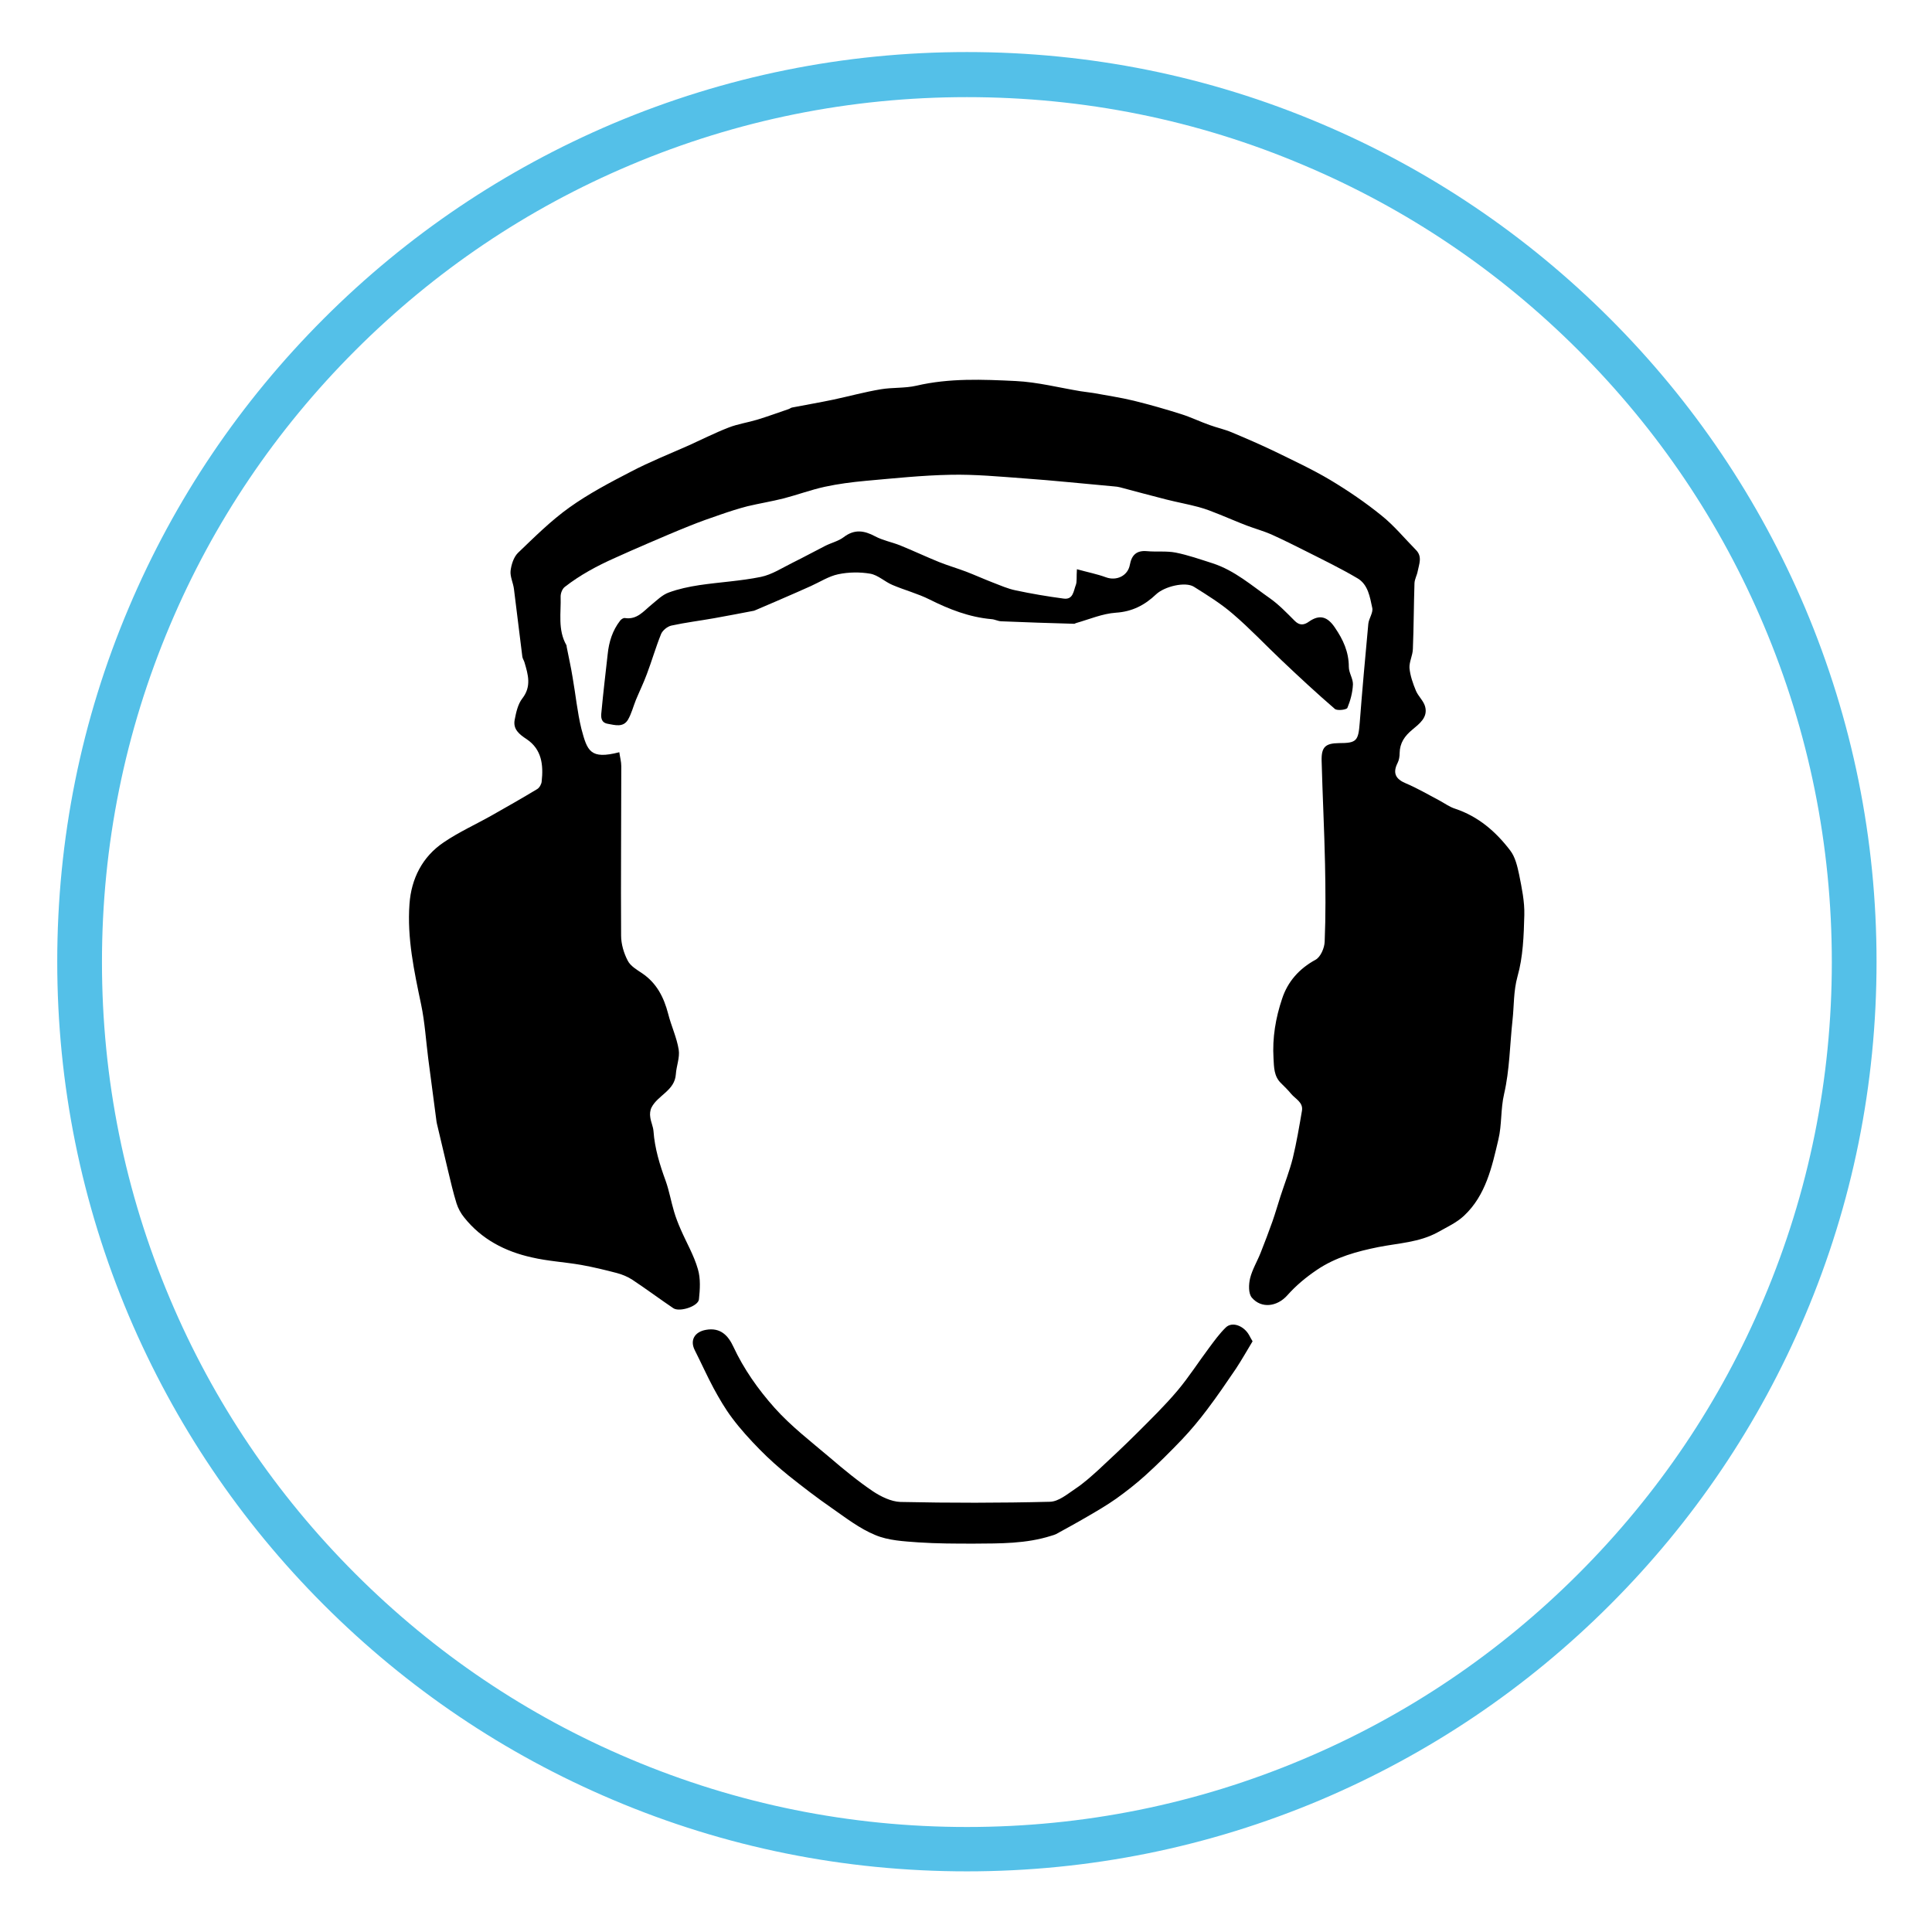
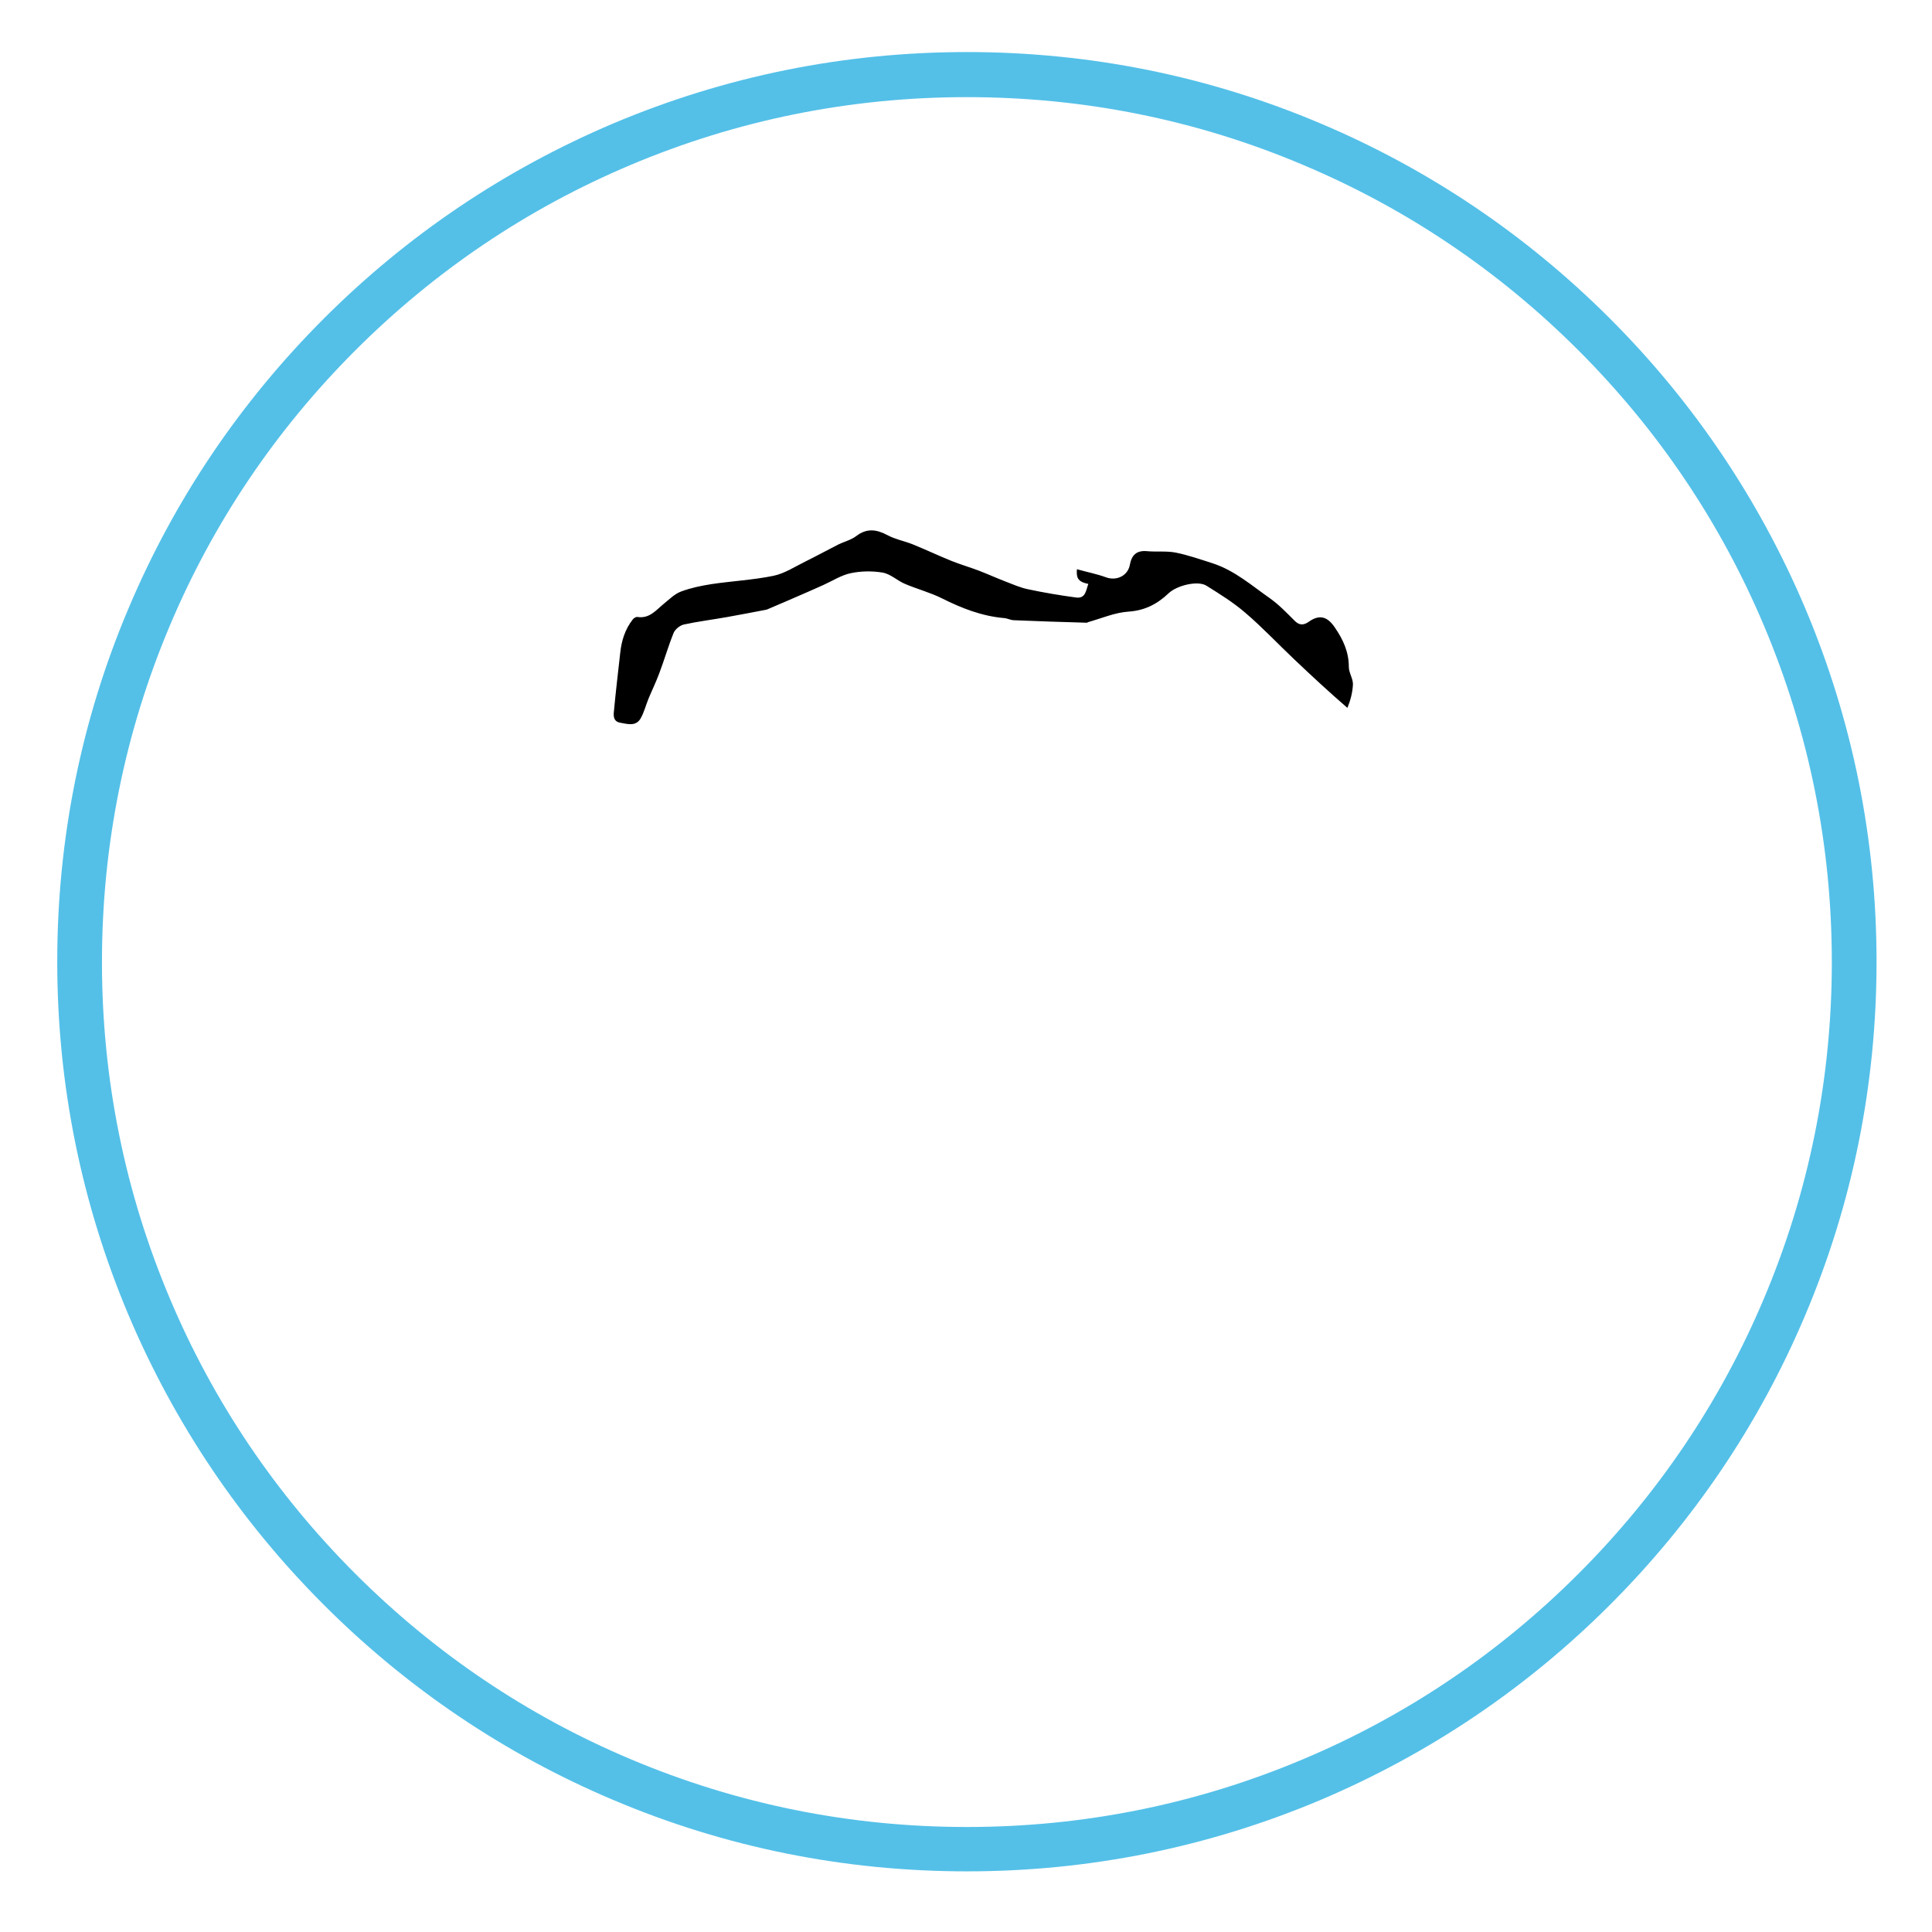
<svg xmlns="http://www.w3.org/2000/svg" version="1.1" x="0px" y="0px" viewBox="0 0 1080 1080" style="enable-background:new 0 0 1080 1080;" xml:space="preserve">
  <style type="text/css">
	.st0{fill:#54C0E8;}
	.st1{fill:none;stroke:#54C0E8;stroke-width:25;stroke-miterlimit:10;}
</style>
  <g id="Icon">
    <g id="rlf2iv.tif">
      <g>
-         <path d="M346.2,420.5c0.4,2.9,1.1,5.3,1.1,7.8c0,31.6-0.3,63.2-0.1,94.7c0,4.7,1.5,9.8,3.7,14c1.5,3,5.1,5.1,8.1,7.1     c8.1,5.5,12.1,13.4,14.5,22.6c1.7,6.8,4.8,13.2,5.9,20.1c0.7,4.4-1.3,9.1-1.6,13.7c-0.6,9.2-10.1,11.7-13.6,18.6     c-0.8,1.6-1,3.7-0.7,5.4c0.3,2.6,1.6,5.2,1.8,7.8c0.7,9.7,3.5,18.8,6.8,27.8c2,5.6,3,11.5,4.7,17.2c1,3.4,2.3,6.7,3.7,9.9     c3.2,7.4,7.4,14.5,9.6,22.2c1.6,5.3,1.2,11.4,0.6,17c-0.5,3.9-10.9,7.2-14.3,4.9c-7.7-5.2-15.2-10.8-22.9-15.9     c-2.6-1.7-5.7-3-8.8-3.8c-6.5-1.7-13.1-3.3-19.8-4.5c-9.2-1.6-18.6-2.1-27.6-4.2c-14.9-3.3-28.1-10.1-37.8-22.3     c-1.9-2.3-3.4-5.1-4.3-7.9c-1.9-6.1-3.3-12.3-4.8-18.5c-2.1-8.7-4.1-17.5-6.2-26.2c-0.1-0.4-0.1-0.7-0.2-1.1     c-1.5-11.7-3.1-23.3-4.6-35c-1.3-10.1-1.9-20.4-4-30.4c-3.9-18.6-7.9-37.1-6.5-56.2c1-14.1,7.2-26.4,19.1-34.4     c8.5-5.8,18.1-10.1,27.1-15.2c8.5-4.8,16.9-9.6,25.2-14.6c1.3-0.8,2.4-2.8,2.5-4.3c1-9.1,0.1-17.9-8.4-23.6     c-4.1-2.7-7.7-5.5-6.7-10.8c0.8-4.2,1.8-8.8,4.3-12c5.2-6.7,3.2-13.3,1.2-20.1c-0.3-1.1-1-2-1.2-3.1c-1.6-12.6-3.1-25.2-4.7-37.9     c-0.4-3.4-2.2-6.9-1.9-10.1c0.4-3.5,1.7-7.7,4.1-10.1c9.3-8.9,18.5-18.1,28.9-25.5c10.8-7.7,22.6-13.9,34.4-20     c10.5-5.5,21.6-9.9,32.4-14.7c7.3-3.3,14.6-7,22.1-9.9c5.1-2,10.7-2.8,16-4.4c5.9-1.8,11.6-3.9,17.5-5.9c0.7-0.2,1.3-0.8,2-0.9     c7.7-1.5,15.4-2.8,23-4.4c8.9-1.9,17.6-4.3,26.6-5.8c6.5-1.1,13.4-0.5,19.9-2c18.4-4.3,37.1-3.5,55.6-2.6     c12.1,0.6,24.1,3.7,36.2,5.7c2.4,0.4,4.8,0.6,7.2,1c7.5,1.4,15.1,2.5,22.5,4.3c8.9,2.2,17.7,4.7,26.5,7.5     c5.4,1.7,10.5,4.2,15.9,6.1c4.1,1.5,8.4,2.4,12.4,4.1c8.1,3.4,16.2,6.9,24.1,10.7c10.4,5.1,21,10,30.9,15.9     c10,6,19.7,12.6,28.7,19.9c7,5.6,12.8,12.7,19.2,19.2c3.7,3.7,1.8,7.8,1,11.9c-0.4,2.3-1.7,4.4-1.8,6.7     c-0.4,12.3-0.4,24.5-0.9,36.8c-0.1,3.6-2.1,7.2-1.9,10.6c0.4,4.3,1.9,8.6,3.6,12.7c1.3,3.1,4.2,5.6,5.1,8.7c1.8,6.2-3.2,9.8-7,13     c-4.4,3.6-7.1,7.5-7.2,13.2c0,1.8-0.3,3.8-1.1,5.4c-2.9,5.7-1.2,9.1,4.6,11.5c6.4,2.7,12.5,6.3,18.6,9.5c3,1.6,5.8,3.7,9,4.7     c12.9,4.3,22.7,12.8,30.7,23.3c2.8,3.6,4,8.8,5,13.5c1.5,7.5,3.1,15.1,2.9,22.6c-0.3,11.5-0.7,23.4-3.8,34.3     c-2.3,8.3-1.9,16.4-2.8,24.5c-1.5,13.8-1.6,27.8-4.7,41.2c-2,8.6-1.2,17.2-3.2,25.5c-3.6,15.3-7,31.1-19.1,42.5     c-4.2,4-9.8,6.5-14.9,9.4c-10.3,5.6-21.8,6-33,8.2c-11.9,2.4-23.9,5.6-34.5,12.8c-6.2,4.2-11.6,8.7-16.5,14.2     c-5.7,6.4-14.5,7.5-19.8,1.3c-2-2.3-1.8-7.4-1-10.8c1.2-4.9,4-9.5,5.9-14.3c2.3-5.8,4.5-11.6,6.6-17.5c1.6-4.6,3-9.4,4.5-14.1     c2.3-7.1,5.1-14.2,6.9-21.4c2.1-8.7,3.6-17.6,5.1-26.4c0.8-4.7-3.7-6.6-6.1-9.5c-1.7-2.1-3.7-4-5.6-5.9c-4-3.9-3.9-8.8-4.2-13.9     c-0.7-11.5,1.2-22.6,4.8-33.3c3.1-9.5,9.5-16.8,18.7-21.8c2.8-1.5,5-6.6,5.1-10.1c0.6-14.5,0.5-29,0.2-43.5     c-0.4-19.2-1.4-38.4-1.9-57.6c-0.2-7.7,2.1-9.8,9.6-9.9c10,0,10.9-1.2,11.7-11.4c1.4-18.4,3.1-36.9,4.8-55.3     c0.3-3,2.8-6.2,2.2-8.9c-1.3-6-2.3-13-8.2-16.5c-9.3-5.5-19-10.2-28.7-15.1c-6.5-3.3-13-6.5-19.6-9.5c-4.4-1.9-9.1-3.2-13.6-4.9     c-5-1.9-10-4.1-15-6.1c-4-1.6-7.9-3.2-12.1-4.3c-6-1.6-12.1-2.7-18-4.2c-8.6-2.2-17.2-4.5-25.8-6.8c-1.1-0.3-2.2-0.4-3.3-0.5     c-16.9-1.5-33.7-3.3-50.6-4.5c-13.6-1-27.3-2.3-40.9-2c-15.8,0.3-31.7,2-47.5,3.4c-7.6,0.7-15.3,1.7-22.7,3.3     c-7.8,1.7-15.3,4.5-23,6.5c-6.7,1.7-13.6,2.8-20.3,4.4c-5,1.3-10,2.9-14.9,4.6c-5.9,2-11.8,4.1-17.5,6.4c-8,3.2-15.9,6.6-23.8,10     c-6,2.6-12,5.2-17.9,7.9c-9.9,4.4-19.4,9.5-28,16.2c-1.4,1.1-2.3,3.5-2.3,5.3c0.3,9.1-1.7,18.6,3.2,27.2c0.2,0.3,0.1,0.7,0.2,1.1     c1.1,5.7,2.4,11.3,3.3,17c1.7,9.6,2.6,19.3,4.9,28.7C328.3,419.8,329.9,424.7,346.2,420.5z" />
-         <path d="M602,318.2c6.1,1.7,11.3,2.7,16.2,4.5c5.9,2.2,12.3-0.8,13.4-7c1-5.4,3.7-8.1,9.5-7.6c5.4,0.5,10.9-0.2,16.1,0.8     c7,1.4,13.8,3.8,20.7,6c12.3,4,21.9,12.5,32.2,19.7c4.9,3.5,9.2,8,13.5,12.3c2.7,2.8,5.2,2.7,8.1,0.6c6-4.2,10.4-2.8,14.5,3.3     c4.6,6.7,7.8,13.6,7.8,22c0,3.3,2.4,6.6,2.3,9.8c-0.2,4.5-1.4,9-3.1,13.1c-0.5,1.1-5.7,1.7-7,0.6c-10.2-8.8-20-17.9-29.8-27.2     c-9.1-8.6-17.7-17.8-27.2-25.9c-6.7-5.8-14.3-10.5-21.8-15.2c-4.8-3-16.4-0.2-21.1,4.2c-6.3,6-13.3,9.7-22.5,10.3     c-7.5,0.5-14.9,3.7-22.3,5.8c-0.4,0.1-0.7,0.4-1,0.4c-13.6-0.4-27.2-0.8-40.9-1.4c-1.8-0.1-3.6-1.1-5.4-1.2     c-12.4-1.1-23.6-5.5-34.6-11c-6.6-3.3-13.9-5.2-20.7-8.1c-4.3-1.8-8-5.5-12.4-6.3c-5.8-1-12.2-0.9-17.9,0.3     c-5.3,1.1-10.2,4.3-15.3,6.6c-2.7,1.2-5.4,2.4-8.1,3.6c-7.6,3.3-15.1,6.6-22.7,9.8c-0.3,0.1-0.7,0.3-1,0.4     c-7.5,1.4-14.9,2.9-22.4,4.2c-7.9,1.4-16,2.4-23.8,4.1c-2.2,0.5-4.8,2.6-5.7,4.6c-3,7.4-5.2,15.1-8,22.5     c-1.8,4.9-4.1,9.6-6.1,14.4c-1.5,3.7-2.5,7.8-4.5,11.2c-2.7,4.4-7.3,2.9-11.3,2.2c-3.9-0.7-3.8-3.9-3.5-6.5     c1-10.8,2.3-21.6,3.5-32.4c0.7-6.9,2.7-13.3,7-18.8c0.6-0.8,1.9-1.6,2.7-1.4c6.7,1,10.3-3.8,14.7-7.4c3.1-2.5,6.1-5.6,9.8-6.9     c5.4-2,11.2-3.2,17-4.1c11.5-1.7,23.1-2.3,34.4-4.6c6.3-1.3,12-5.1,17.9-8c6.1-3,12.1-6.3,18.2-9.4c3.4-1.7,7.3-2.6,10.2-4.8     c6-4.6,11.4-3.8,17.6-0.5c4.3,2.3,9.2,3.2,13.8,5c7.4,3,14.6,6.4,22,9.4c5,2,10.2,3.5,15.2,5.4c4.9,1.9,9.8,4.1,14.7,6     c4.2,1.6,8.4,3.5,12.8,4.4c8.9,1.9,17.8,3.4,26.8,4.6c5.5,0.8,5.6-4.3,6.9-7.6C602.1,325.2,601.7,322.6,602,318.2z" />
-         <path d="M700.2,749.8c-3.1,5.1-6,10.3-9.3,15.3c-5.3,7.8-10.6,15.6-16.3,23.1c-4.3,5.7-8.8,11.1-13.7,16.3     c-6.7,7-13.6,13.9-20.8,20.4c-5.1,4.6-10.6,8.9-16.2,12.9c-5.1,3.6-10.6,6.8-16.1,10c-5.8,3.4-11.7,6.6-17.5,9.8     c-0.8,0.4-1.7,0.6-2.6,0.9c-14.1,4.5-28.6,4.3-43.1,4.4c-10.4,0-20.8,0-31.2-0.7c-8.1-0.6-16.8-1-24.1-4.1     c-8.8-3.6-16.6-9.7-24.5-15.2c-8.1-5.6-16-11.7-23.8-17.9c-5.7-4.6-11.2-9.5-16.3-14.7c-5.5-5.6-10.8-11.4-15.5-17.7     c-3.9-5.2-7.2-10.9-10.3-16.6c-3.7-6.9-6.9-14.1-10.5-21.2c-2.9-5.7,0-10.3,6.2-11.4c8.2-1.5,12.5,3.3,15.3,9.3     c5.9,12.7,14,24.1,23.1,34.3c9.2,10.3,20.3,18.8,30.9,27.8c7.7,6.6,15.6,13.1,24,18.8c4.5,3,10.2,5.8,15.4,6     c27.9,0.6,55.7,0.6,83.6-0.1c4.9-0.1,9.9-4.4,14.4-7.4c4.5-3,8.6-6.7,12.7-10.4c7.3-6.8,14.6-13.6,21.7-20.7     c7.7-7.7,15.5-15.3,22.5-23.6c6.4-7.6,11.8-16.1,17.8-24.1c2.9-3.9,5.8-7.9,9.2-11.2c3.5-3.5,10.1-1.1,13.1,4.3     C698.8,747.4,699.5,748.6,700.2,749.8z" />
+         <path d="M602,318.2c6.1,1.7,11.3,2.7,16.2,4.5c5.9,2.2,12.3-0.8,13.4-7c1-5.4,3.7-8.1,9.5-7.6c5.4,0.5,10.9-0.2,16.1,0.8     c7,1.4,13.8,3.8,20.7,6c12.3,4,21.9,12.5,32.2,19.7c4.9,3.5,9.2,8,13.5,12.3c2.7,2.8,5.2,2.7,8.1,0.6c6-4.2,10.4-2.8,14.5,3.3     c4.6,6.7,7.8,13.6,7.8,22c0,3.3,2.4,6.6,2.3,9.8c-0.2,4.5-1.4,9-3.1,13.1c-10.2-8.8-20-17.9-29.8-27.2     c-9.1-8.6-17.7-17.8-27.2-25.9c-6.7-5.8-14.3-10.5-21.8-15.2c-4.8-3-16.4-0.2-21.1,4.2c-6.3,6-13.3,9.7-22.5,10.3     c-7.5,0.5-14.9,3.7-22.3,5.8c-0.4,0.1-0.7,0.4-1,0.4c-13.6-0.4-27.2-0.8-40.9-1.4c-1.8-0.1-3.6-1.1-5.4-1.2     c-12.4-1.1-23.6-5.5-34.6-11c-6.6-3.3-13.9-5.2-20.7-8.1c-4.3-1.8-8-5.5-12.4-6.3c-5.8-1-12.2-0.9-17.9,0.3     c-5.3,1.1-10.2,4.3-15.3,6.6c-2.7,1.2-5.4,2.4-8.1,3.6c-7.6,3.3-15.1,6.6-22.7,9.8c-0.3,0.1-0.7,0.3-1,0.4     c-7.5,1.4-14.9,2.9-22.4,4.2c-7.9,1.4-16,2.4-23.8,4.1c-2.2,0.5-4.8,2.6-5.7,4.6c-3,7.4-5.2,15.1-8,22.5     c-1.8,4.9-4.1,9.6-6.1,14.4c-1.5,3.7-2.5,7.8-4.5,11.2c-2.7,4.4-7.3,2.9-11.3,2.2c-3.9-0.7-3.8-3.9-3.5-6.5     c1-10.8,2.3-21.6,3.5-32.4c0.7-6.9,2.7-13.3,7-18.8c0.6-0.8,1.9-1.6,2.7-1.4c6.7,1,10.3-3.8,14.7-7.4c3.1-2.5,6.1-5.6,9.8-6.9     c5.4-2,11.2-3.2,17-4.1c11.5-1.7,23.1-2.3,34.4-4.6c6.3-1.3,12-5.1,17.9-8c6.1-3,12.1-6.3,18.2-9.4c3.4-1.7,7.3-2.6,10.2-4.8     c6-4.6,11.4-3.8,17.6-0.5c4.3,2.3,9.2,3.2,13.8,5c7.4,3,14.6,6.4,22,9.4c5,2,10.2,3.5,15.2,5.4c4.9,1.9,9.8,4.1,14.7,6     c4.2,1.6,8.4,3.5,12.8,4.4c8.9,1.9,17.8,3.4,26.8,4.6c5.5,0.8,5.6-4.3,6.9-7.6C602.1,325.2,601.7,322.6,602,318.2z" />
      </g>
    </g>
    <path class="st0" d="M540.5,1046.1c-68.6,0-135.2-13.4-197.9-40c-60.5-25.6-114.9-62.3-161.6-109c-46.7-46.7-83.3-101.1-109-161.6   c-26.5-62.7-40-129.3-40-197.9c0-68.6,13.4-135.2,40-197.9c25.6-60.5,62.3-114.9,109-161.6c46.7-46.7,101.1-83.3,161.6-109   c62.7-26.5,129.3-40,197.9-40s135.2,13.4,197.9,40c60.5,25.6,114.9,62.3,161.6,109c46.7,46.7,83.3,101.1,109,161.6   c26.5,62.7,40,129.3,40,197.9c0,68.6-13.4,135.2-40,197.9c-25.6,60.5-62.3,114.9-109,161.6c-46.7,46.7-101.1,83.3-161.6,109   C675.7,1032.6,609.1,1046.1,540.5,1046.1z M540.5,54.3c-65.3,0-128.6,12.8-188.2,38c-57.6,24.3-109.3,59.2-153.7,103.6   c-44.4,44.4-79.3,96.1-103.6,153.7c-25.2,59.6-38,122.9-38,188.2c0,65.3,12.8,128.6,38,188.2c24.3,57.6,59.2,109.3,103.6,153.7   c44.4,44.4,96.1,79.3,153.7,103.6c59.6,25.2,122.9,38,188.2,38s128.6-12.8,188.2-38c57.6-24.3,109.3-59.2,153.7-103.6   c44.4-44.4,79.3-96.1,103.6-153.7c25.2-59.6,38-122.9,38-188.2c0-65.3-12.8-128.6-38-188.2c-24.3-57.6-59.2-109.3-103.6-153.7   c-44.4-44.4-96.1-79.3-153.7-103.6C669.1,67,605.8,54.3,540.5,54.3z" />
-     <circle class="st1" cx="2343" cy="537.7" r="495.9" />
  </g>
  <g id="Begrenzung">
</g>
</svg>